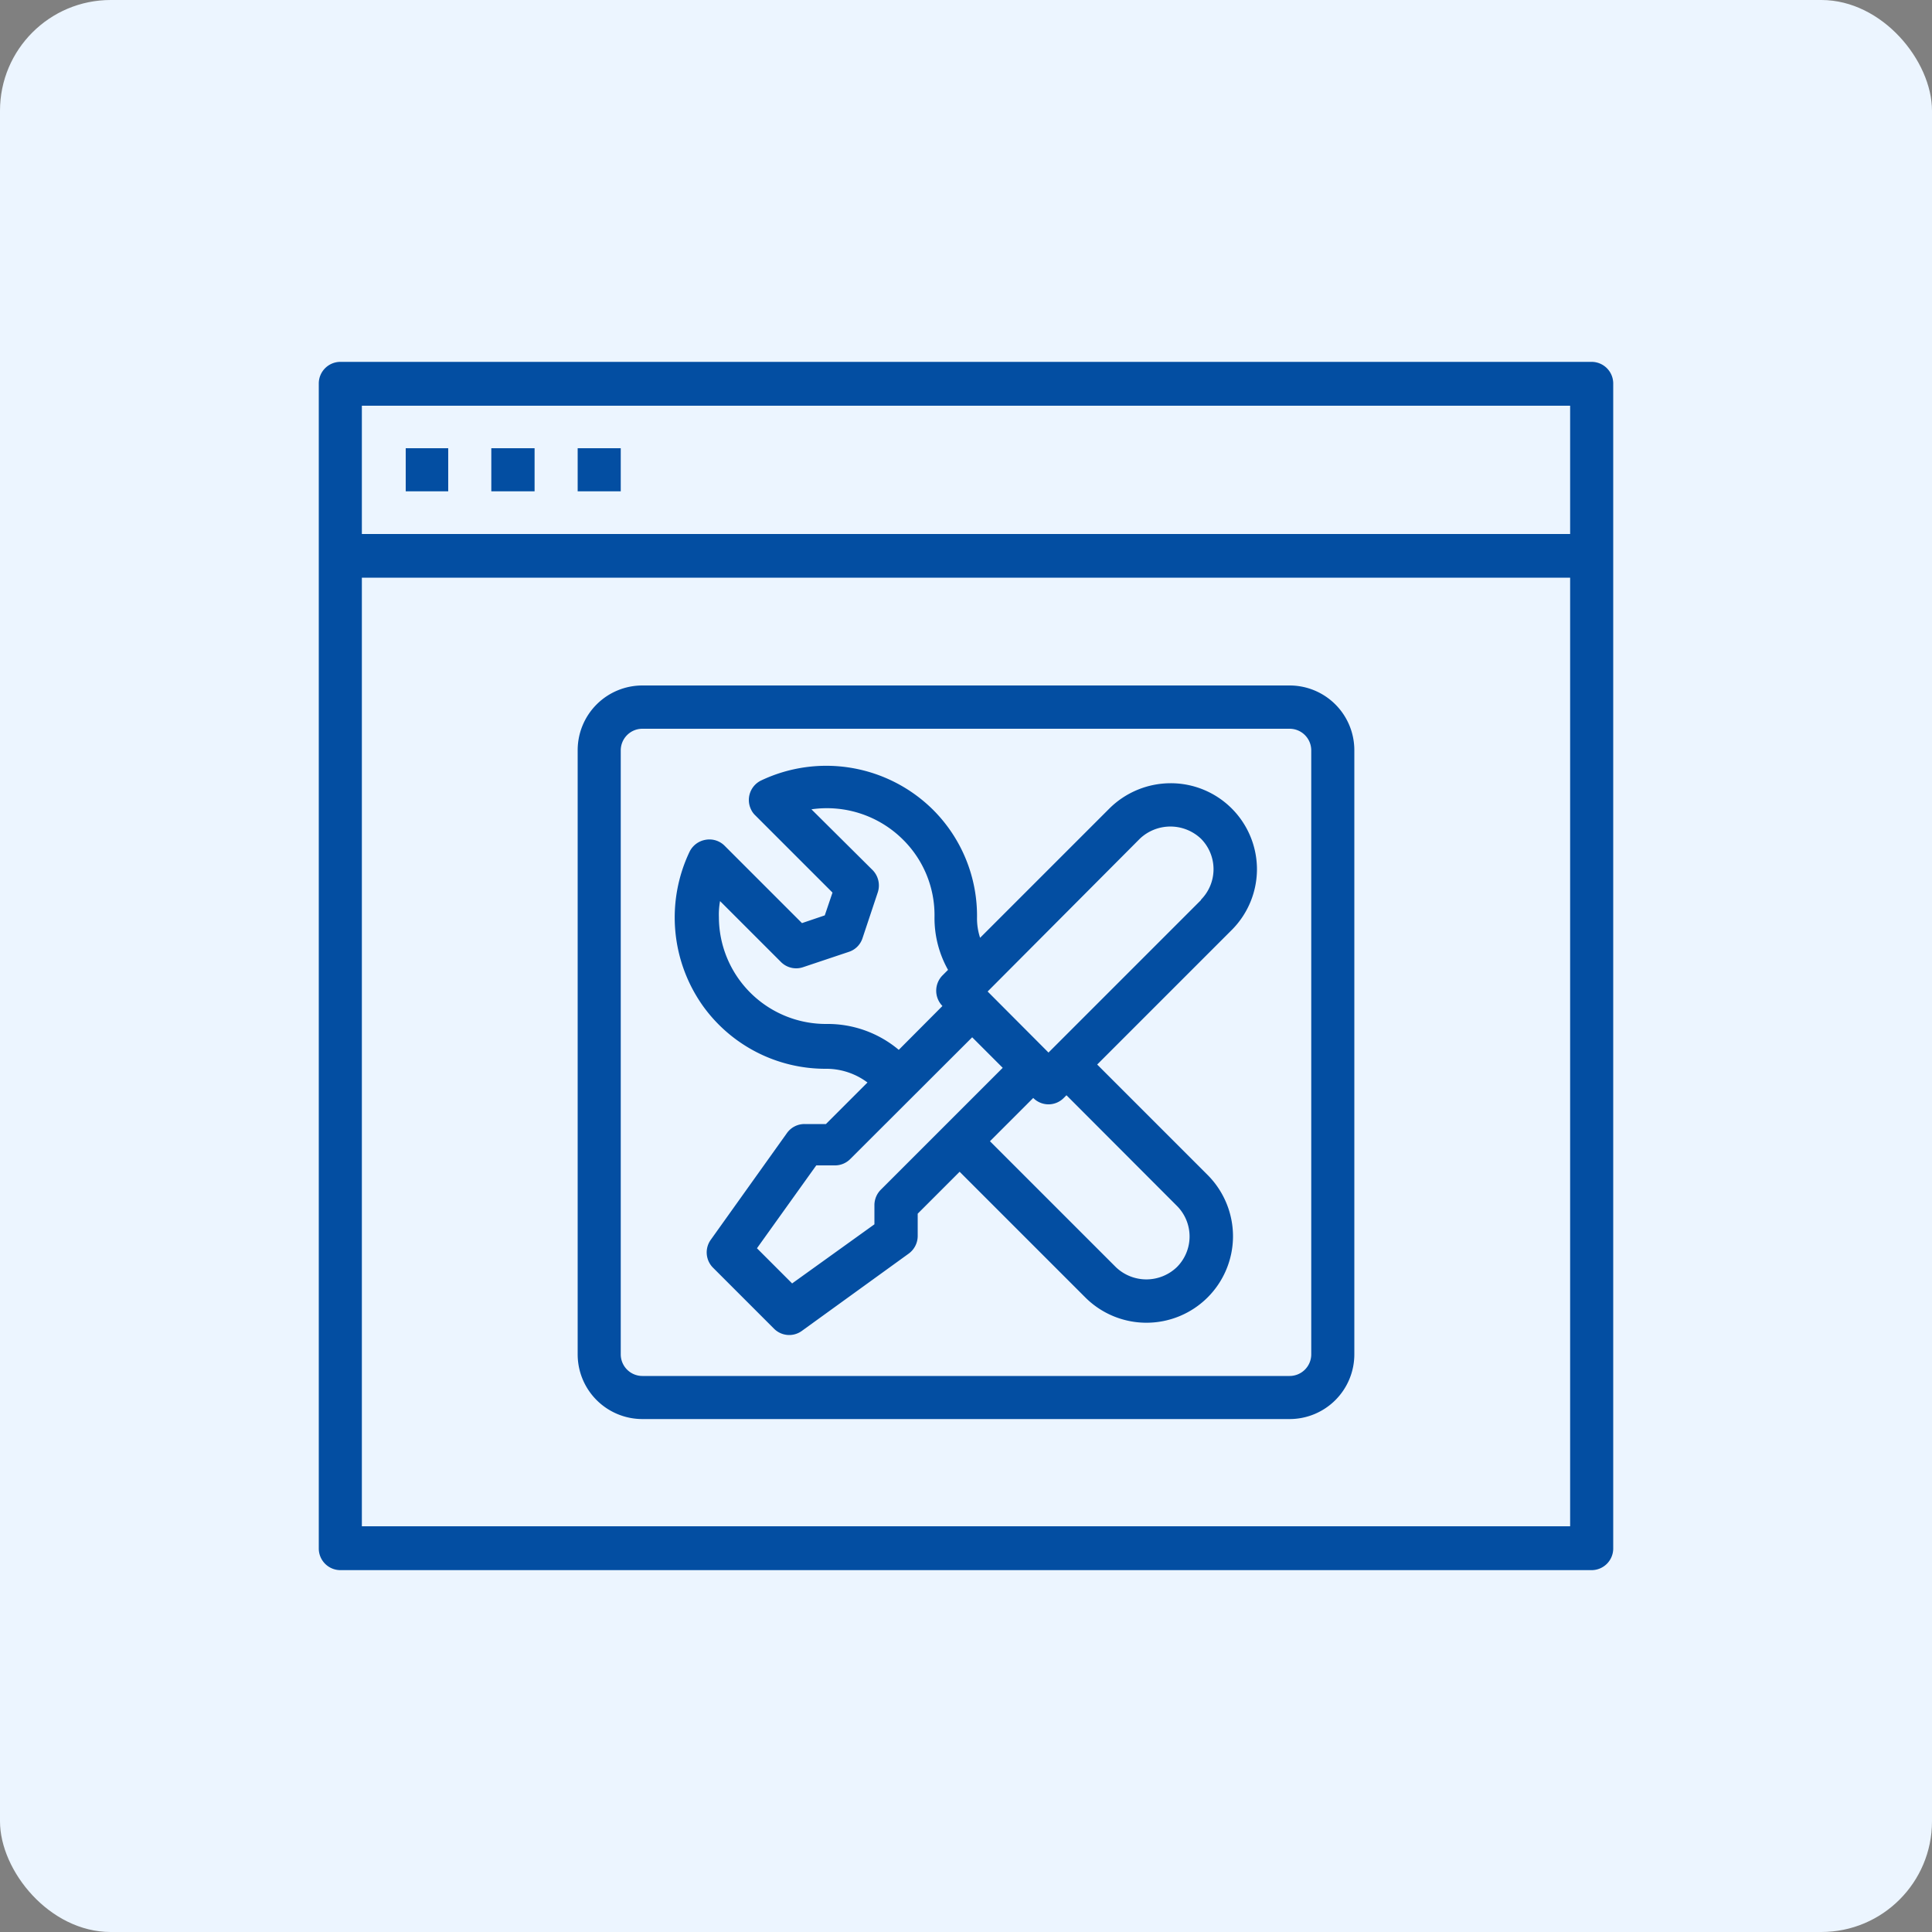
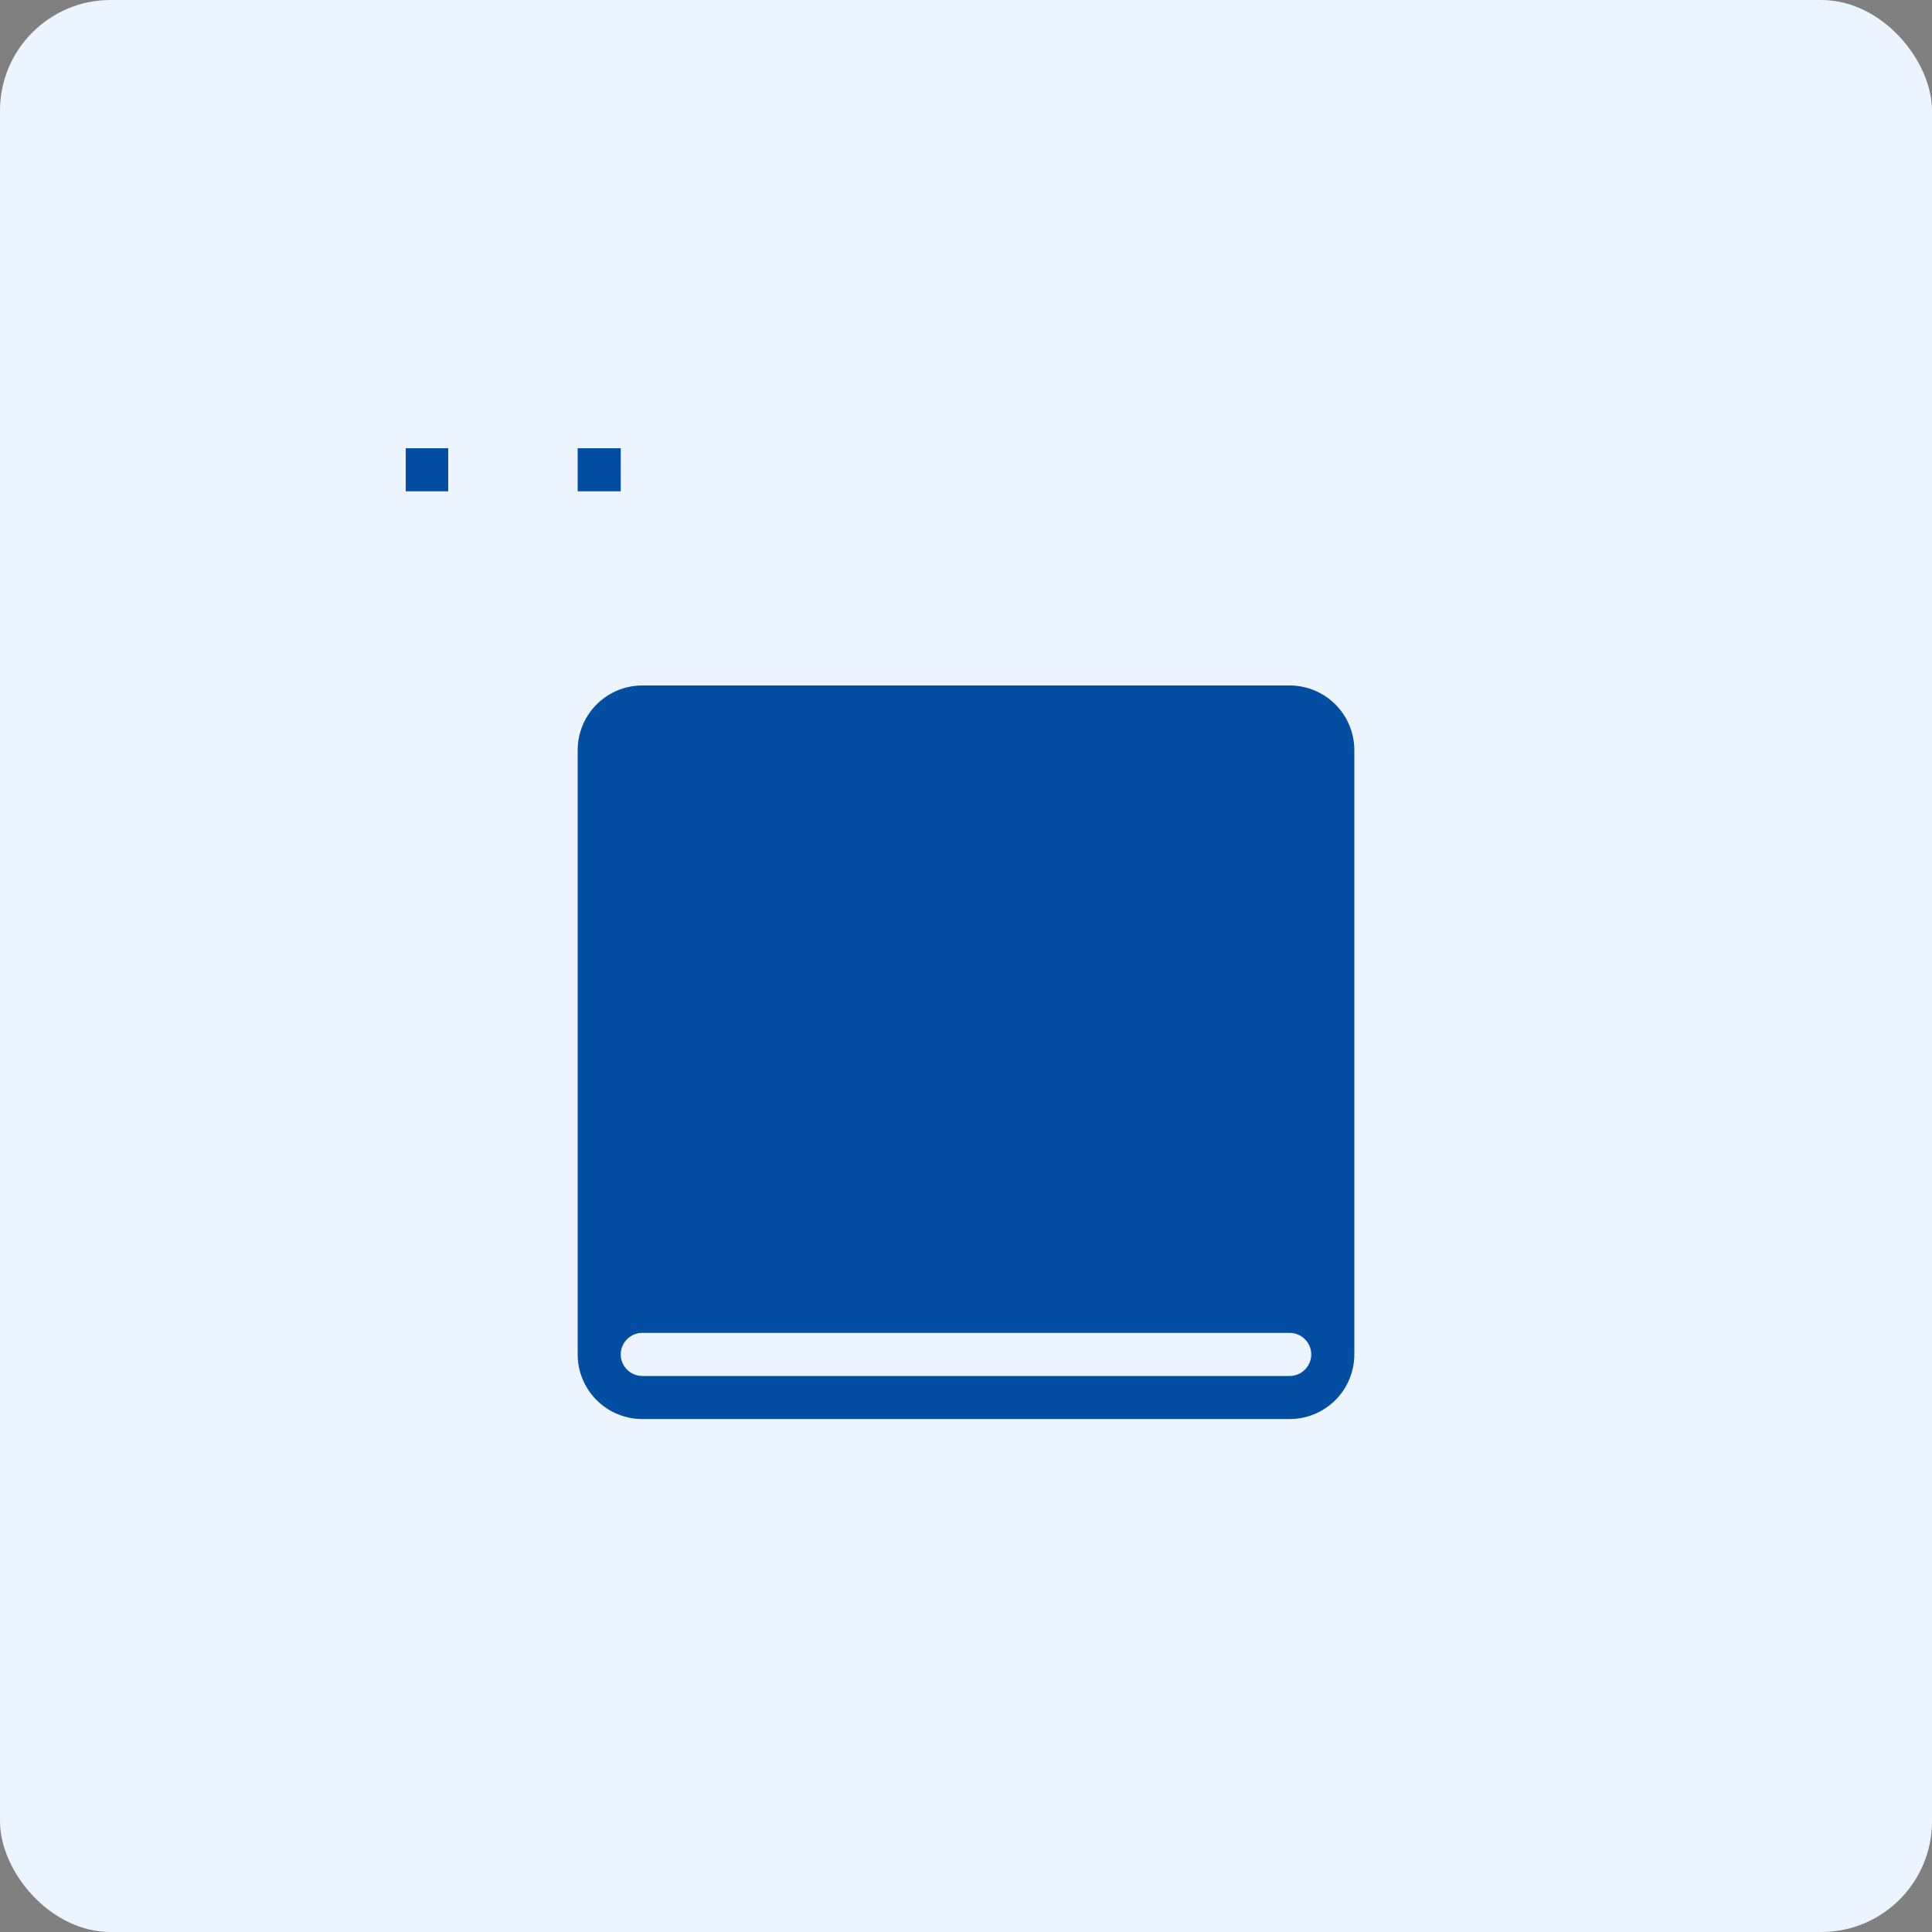
<svg xmlns="http://www.w3.org/2000/svg" id="Layer_1" data-name="Layer 1" viewBox="0 0 100 100">
  <rect x="0" y="0" width="100" height="100" fill="#808080" stroke="none" />
  <defs>
    <style>.cls-1{fill:#ecf5ff;}.cls-2{fill:#034ea2;}</style>
  </defs>
  <rect class="cls-1" width="100" height="100" rx="5.73" />
-   <path class="cls-2" d="M66.75,35.48H33.25a3.35,3.35,0,0,0-3.35,3.35V70.1a3.35,3.35,0,0,0,3.35,3.35h33.5A3.35,3.35,0,0,0,70.1,70.1V38.83A3.35,3.35,0,0,0,66.75,35.48ZM67.87,70.1a1.12,1.12,0,0,1-1.12,1.12H33.25a1.12,1.12,0,0,1-1.12-1.12V38.83a1.12,1.12,0,0,1,1.12-1.11h33.5a1.12,1.12,0,0,1,1.12,1.11Z" transform="translate(0 0)" />
-   <path class="cls-2" d="M65.06,45a4.46,4.46,0,0,0-4.47-4.46,4.51,4.51,0,0,0-3.16,1.3l-6.7,6.7a3.2,3.2,0,0,1-.16-1,7.76,7.76,0,0,0-2.28-5.63,7.85,7.85,0,0,0-8.9-1.51,1.12,1.12,0,0,0-.52,1.49,1,1,0,0,0,.22.31l4,4-.4,1.18-1.18.4-4-4a1.11,1.11,0,0,0-1-.31,1.13,1.13,0,0,0-.82.62,7.91,7.91,0,0,0,.71,8,7.8,7.8,0,0,0,6.32,3.23,3.56,3.56,0,0,1,2.18.71l-2.15,2.15H41.64a1.11,1.11,0,0,0-.91.47l-3.94,5.52a1.12,1.12,0,0,0,.11,1.44l3.16,3.16a1.11,1.11,0,0,0,1.44.12l5.53-4a1.13,1.13,0,0,0,.47-.91V62.82l2.17-2.17,6.51,6.51A4.48,4.48,0,0,0,63.82,64a4.5,4.5,0,0,0-1.31-3.18l-5.72-5.72,7-7A4.46,4.46,0,0,0,65.06,45ZM42.77,53h0a5.54,5.54,0,0,1-5.56-5.53,3.82,3.82,0,0,1,.06-.83l3.15,3.15a1.11,1.11,0,0,0,1.15.27l2.36-.79a1.1,1.1,0,0,0,.71-.7l.79-2.37A1.14,1.14,0,0,0,45.13,45L42,41.89a5.58,5.58,0,0,1,4.74,1.57,5.5,5.5,0,0,1,1.63,4,5.48,5.48,0,0,0,.7,2.74l-.29.29a1.13,1.13,0,0,0,0,1.58l-2.26,2.27A5.72,5.72,0,0,0,42.77,53Zm2.82,8.58a1.13,1.13,0,0,0-.33.79v1L41,66.43l-1.82-1.82,3.07-4.29h1A1.11,1.11,0,0,0,44,60l6.32-6.31,1.58,1.58Zm15.33.84a2.24,2.24,0,0,1,0,3.16,2.28,2.28,0,0,1-3.17,0l-6.51-6.51,2.24-2.24a1.11,1.11,0,0,0,1.58,0l.14-.14Zm1.25-15.84-7.9,7.9-3.15-3.16L59,43.41a2.3,2.3,0,0,1,3.16,0,2.24,2.24,0,0,1,0,3.16Z" transform="translate(0 0)" />
-   <path class="cls-2" d="M82.38,18.73H17.62a1.12,1.12,0,0,0-1.12,1.12v60.3a1.12,1.12,0,0,0,1.12,1.12H82.38a1.12,1.12,0,0,0,1.12-1.12V19.85A1.12,1.12,0,0,0,82.38,18.73ZM81.27,79H18.73V29.9H81.27Zm0-51.36H18.73V21H81.27Z" transform="translate(0 0)" />
+   <path class="cls-2" d="M66.75,35.48H33.25a3.35,3.35,0,0,0-3.35,3.35V70.1a3.35,3.35,0,0,0,3.35,3.35h33.5A3.35,3.35,0,0,0,70.1,70.1V38.83A3.35,3.35,0,0,0,66.75,35.48ZM67.87,70.1a1.12,1.12,0,0,1-1.12,1.12H33.25a1.12,1.12,0,0,1-1.12-1.12a1.12,1.12,0,0,1,1.12-1.11h33.5a1.12,1.12,0,0,1,1.12,1.11Z" transform="translate(0 0)" />
  <path class="cls-2" d="M21,23.2H23.2v2.23H21Z" transform="translate(0 0)" />
-   <path class="cls-2" d="M25.43,23.2h2.24v2.23H25.43Z" transform="translate(0 0)" />
  <path class="cls-2" d="M29.9,23.2h2.23v2.23H29.9Z" transform="translate(0 0)" />
</svg>